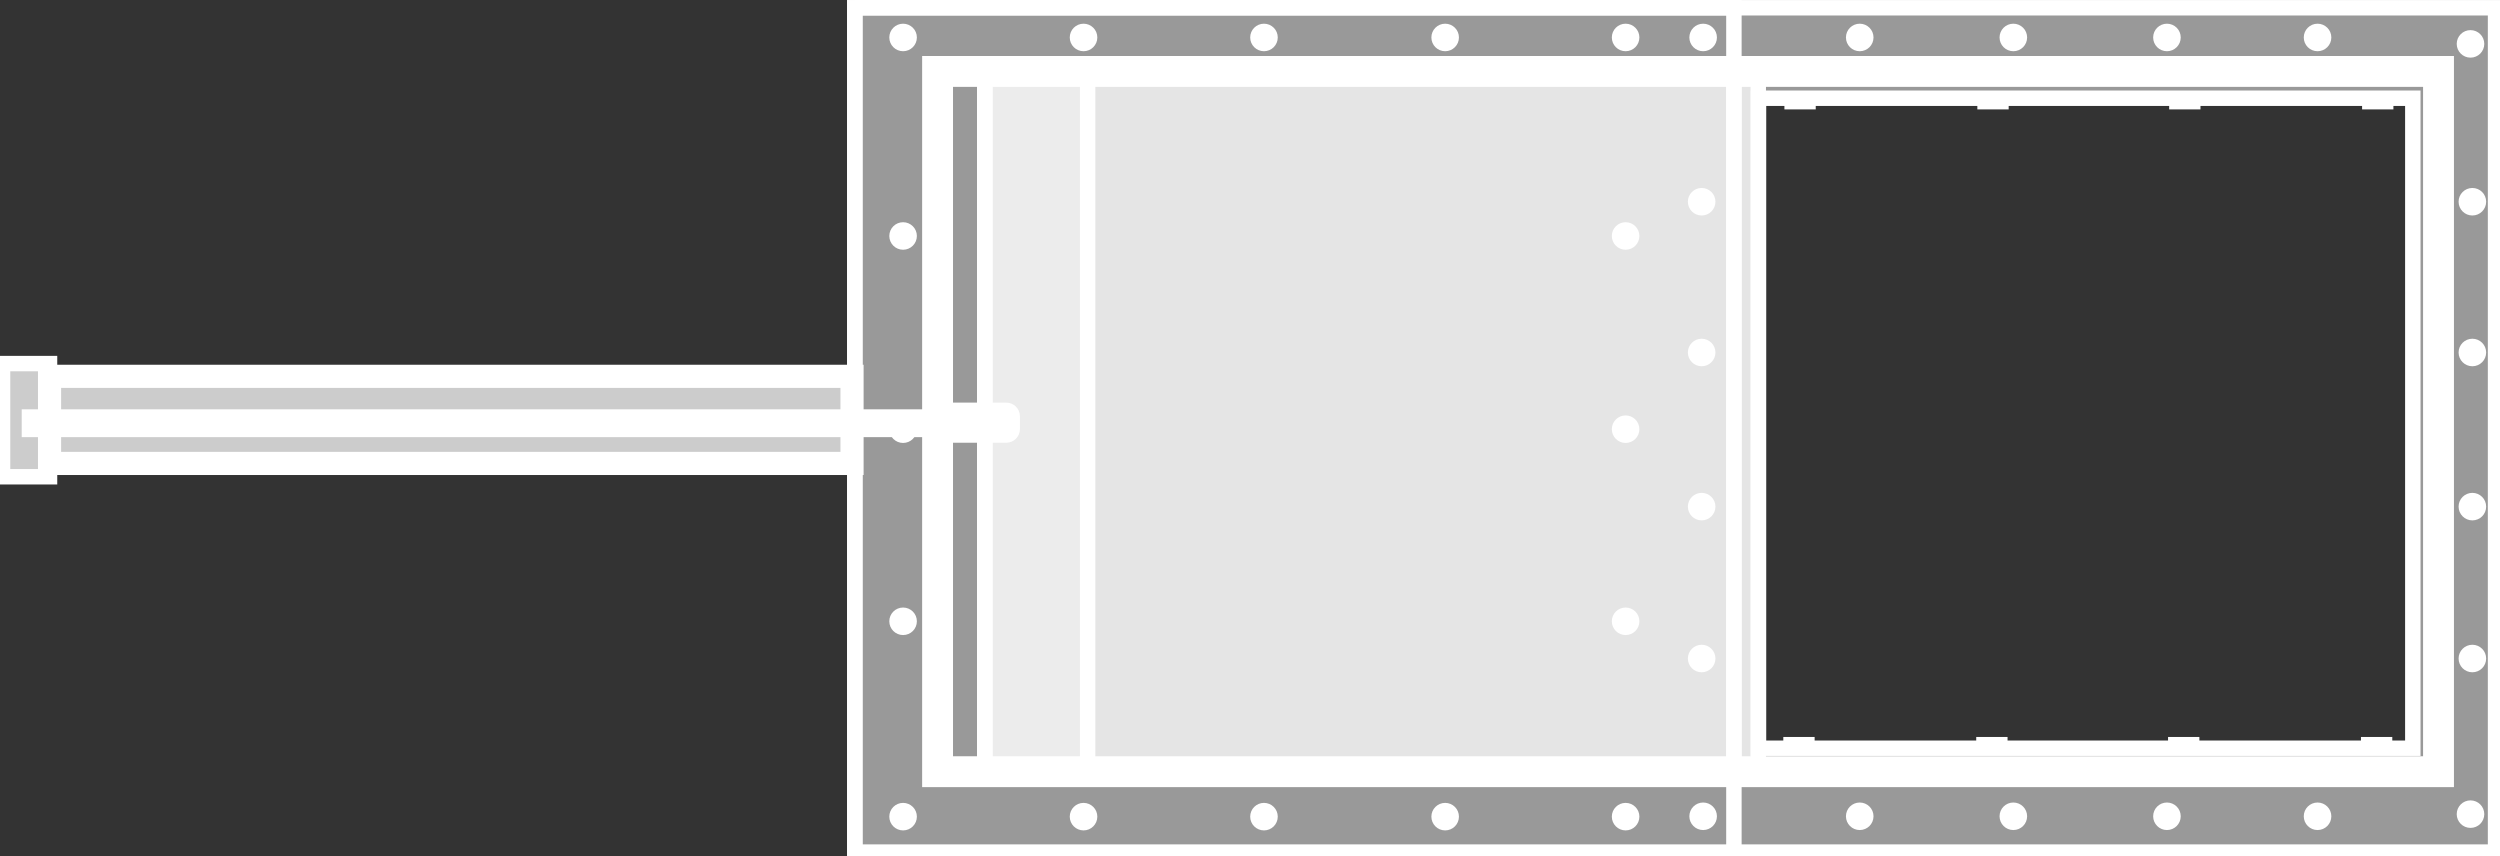
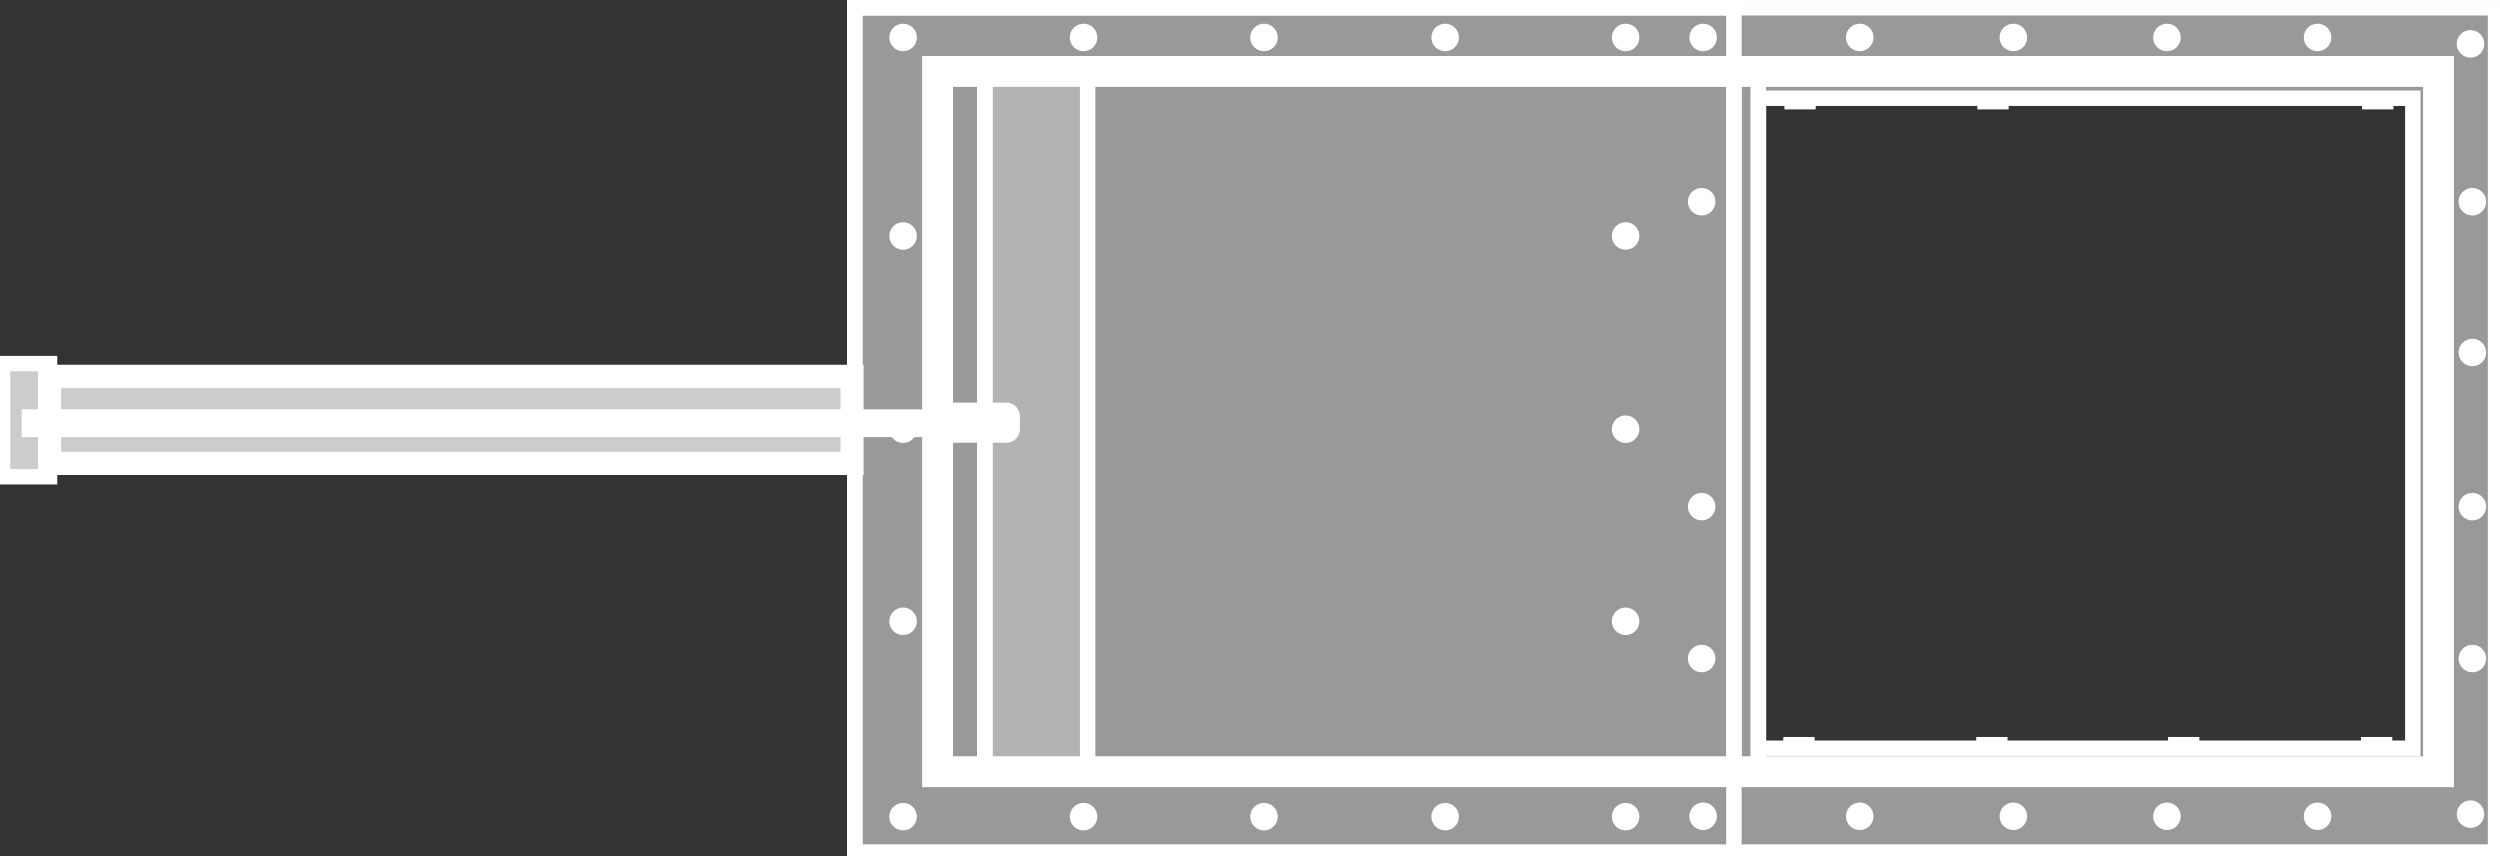
<svg xmlns="http://www.w3.org/2000/svg" width="324" height="111" viewBox="0 0 324 111" fill="none">
  <rect x="0" y="0" width="324" height="111" fill="#333333" stroke="none" />
  <g clip-path="url(#clip0_91_4271)">
    <path opacity="0.75" d="M110.784 48.771H6.421V60.062H110.784V48.771Z" fill="white" stroke="white" stroke-miterlimit="10" />
    <path d="M323.424 1.007H110.783V110.431H323.424V1.007Z" stroke="white" stroke-width="2" stroke-miterlimit="10" />
    <path d="M224.715 1.007H110.783V110.723H224.715V1.007Z" stroke="white" stroke-width="2" stroke-miterlimit="10" />
    <path d="M316.031 9.258H121.51V100.011H316.031V9.258Z" stroke="white" stroke-width="4" stroke-miterlimit="10" />
    <path d="M110.423 48.771H6.421V60.062H110.423V48.771Z" stroke="white" stroke-width="3" stroke-miterlimit="10" />
    <path opacity="0.5" d="M323.862 110.143H111.221V0.139H323.862V110.143ZM312.991 12.731H228.194V96.971H312.991V12.731Z" fill="white" stroke="white" stroke-miterlimit="10" />
-     <path opacity="0.75" d="M228.074 9.69H127.828V99.964H228.074V9.69Z" fill="white" stroke="white" stroke-miterlimit="10" />
+     <path opacity="0.75" d="M228.074 9.69V99.964H228.074V9.69Z" fill="white" stroke="white" stroke-miterlimit="10" />
    <path d="M227.869 9.543H127.623V100.206H227.869V9.543Z" stroke="white" stroke-width="2" stroke-miterlimit="10" />
    <path d="M140.958 9.543H127.623V100.156H140.958V9.543Z" stroke="white" stroke-width="2" stroke-miterlimit="10" />
    <path d="M123.708 53.548H3.314V56.153H123.708V53.548Z" fill="white" stroke="white" stroke-miterlimit="10" />
    <path d="M123.564 52.68H130.413C131.113 52.68 131.682 53.249 131.682 53.948V55.612C131.682 56.311 131.113 56.88 130.413 56.88H123.564V52.683V52.68Z" fill="white" stroke="white" stroke-miterlimit="10" />
    <path opacity="0.25" d="M140.669 9.546H128.203V100.011H140.669V9.546Z" fill="white" stroke="white" stroke-miterlimit="10" />
    <path d="M312.701 12.731H227.904V96.971H312.701V12.731Z" stroke="white" stroke-width="2" stroke-miterlimit="10" />
    <path d="M316.468 9.258H224.715V100.447H316.468V9.258Z" stroke="white" stroke-width="2" stroke-miterlimit="10" />
    <path d="M6.42 47.12H0.333V61.788H6.42V47.12Z" stroke="white" stroke-width="2" stroke-miterlimit="10" />
    <path opacity="0.75" d="M6.226 47.023H0.139V61.691H6.226V47.023Z" fill="white" stroke="white" stroke-miterlimit="10" />
    <path d="M163.812 107.621C164.798 107.621 165.598 106.822 165.598 105.837C165.598 104.852 164.798 104.053 163.812 104.053C162.825 104.053 162.025 104.852 162.025 105.837C162.025 106.822 162.825 107.621 163.812 107.621Z" fill="white" />
    <path d="M140.427 107.621C141.414 107.621 142.213 106.822 142.213 105.837C142.213 104.852 141.414 104.053 140.427 104.053C139.44 104.053 138.641 104.852 138.641 105.837C138.641 106.822 139.44 107.621 140.427 107.621Z" fill="white" />
    <path d="M117.04 107.621C118.027 107.621 118.827 106.822 118.827 105.837C118.827 104.852 118.027 104.053 117.04 104.053C116.054 104.053 115.254 104.852 115.254 105.837C115.254 106.822 116.054 107.621 117.04 107.621Z" fill="white" />
    <path d="M187.292 107.621C188.279 107.621 189.079 106.822 189.079 105.837C189.079 104.852 188.279 104.053 187.292 104.053C186.306 104.053 185.506 104.852 185.506 105.837C185.506 106.822 186.306 107.621 187.292 107.621Z" fill="white" />
    <path d="M210.679 107.621C211.666 107.621 212.465 106.822 212.465 105.837C212.465 104.852 211.666 104.053 210.679 104.053C209.692 104.053 208.893 104.852 208.893 105.837C208.893 106.822 209.692 107.621 210.679 107.621Z" fill="white" />
    <path d="M163.812 6.639C164.798 6.639 165.598 5.84 165.598 4.855C165.598 3.87 164.798 3.071 163.812 3.071C162.825 3.071 162.025 3.87 162.025 4.855C162.025 5.84 162.825 6.639 163.812 6.639Z" fill="white" />
    <path d="M140.427 6.639C141.414 6.639 142.213 5.84 142.213 4.855C142.213 3.87 141.414 3.071 140.427 3.071C139.44 3.071 138.641 3.87 138.641 4.855C138.641 5.84 139.44 6.639 140.427 6.639Z" fill="white" />
    <path d="M117.04 6.639C118.027 6.639 118.827 5.84 118.827 4.855C118.827 3.87 118.027 3.071 117.04 3.071C116.054 3.071 115.254 3.87 115.254 4.855C115.254 5.84 116.054 6.639 117.04 6.639Z" fill="white" />
    <path d="M187.292 6.639C188.279 6.639 189.079 5.84 189.079 4.855C189.079 3.87 188.279 3.071 187.292 3.071C186.306 3.071 185.506 3.87 185.506 4.855C185.506 5.84 186.306 6.639 187.292 6.639Z" fill="white" />
    <path d="M210.679 6.639C211.666 6.639 212.465 5.84 212.465 4.855C212.465 3.87 211.666 3.071 210.679 3.071C209.692 3.071 208.893 3.87 208.893 4.855C208.893 5.84 209.692 6.639 210.679 6.639Z" fill="white" />
    <path d="M220.728 6.639C221.714 6.639 222.514 5.84 222.514 4.855C222.514 3.87 221.714 3.071 220.728 3.071C219.741 3.071 218.941 3.87 218.941 4.855C218.941 5.84 219.741 6.639 220.728 6.639Z" fill="white" />
    <path d="M241.021 6.639C242.007 6.639 242.807 5.84 242.807 4.855C242.807 3.87 242.007 3.071 241.021 3.071C240.034 3.071 239.234 3.87 239.234 4.855C239.234 5.84 240.034 6.639 241.021 6.639Z" fill="white" />
    <path d="M260.929 6.639C261.916 6.639 262.715 5.84 262.715 4.855C262.715 3.87 261.916 3.071 260.929 3.071C259.942 3.071 259.143 3.87 259.143 4.855C259.143 5.84 259.942 6.639 260.929 6.639Z" fill="white" />
    <path d="M280.835 6.639C281.822 6.639 282.622 5.84 282.622 4.855C282.622 3.87 281.822 3.071 280.835 3.071C279.849 3.071 279.049 3.87 279.049 4.855C279.049 5.84 279.849 6.639 280.835 6.639Z" fill="white" />
    <path d="M300.355 6.639C301.341 6.639 302.141 5.84 302.141 4.855C302.141 3.87 301.341 3.071 300.355 3.071C299.368 3.071 298.568 3.87 298.568 4.855C298.568 5.84 299.368 6.639 300.355 6.639Z" fill="white" />
    <path d="M320.177 7.471C321.164 7.471 321.963 6.672 321.963 5.687C321.963 4.702 321.164 3.903 320.177 3.903C319.19 3.903 318.391 4.702 318.391 5.687C318.391 6.672 319.19 7.471 320.177 7.471Z" fill="white" />
    <path d="M220.728 107.574C221.714 107.574 222.514 106.775 222.514 105.79C222.514 104.805 221.714 104.006 220.728 104.006C219.741 104.006 218.941 104.805 218.941 105.79C218.941 106.775 219.741 107.574 220.728 107.574Z" fill="white" />
    <path d="M241.021 107.574C242.007 107.574 242.807 106.775 242.807 105.79C242.807 104.805 242.007 104.006 241.021 104.006C240.034 104.006 239.234 104.805 239.234 105.79C239.234 106.775 240.034 107.574 241.021 107.574Z" fill="white" />
    <path d="M260.929 107.574C261.916 107.574 262.715 106.775 262.715 105.79C262.715 104.805 261.916 104.006 260.929 104.006C259.942 104.006 259.143 104.805 259.143 105.79C259.143 106.775 259.942 107.574 260.929 107.574Z" fill="white" />
    <path d="M280.835 107.574C281.822 107.574 282.622 106.775 282.622 105.79C282.622 104.805 281.822 104.006 280.835 104.006C279.849 104.006 279.049 104.805 279.049 105.79C279.049 106.775 279.849 107.574 280.835 107.574Z" fill="white" />
    <path d="M300.355 107.574C301.341 107.574 302.141 106.775 302.141 105.79C302.141 104.805 301.341 104.006 300.355 104.006C299.368 104.006 298.568 104.805 298.568 105.79C298.568 106.775 299.368 107.574 300.355 107.574Z" fill="white" />
    <path d="M320.177 107.296C321.164 107.296 321.963 106.498 321.963 105.513C321.963 104.527 321.164 103.729 320.177 103.729C319.19 103.729 318.391 104.527 318.391 105.513C318.391 106.498 319.19 107.296 320.177 107.296Z" fill="white" />
    <path d="M117.04 82.303C118.027 82.303 118.827 81.505 118.827 80.519C118.827 79.534 118.027 78.736 117.04 78.736C116.054 78.736 115.254 79.534 115.254 80.519C115.254 81.505 116.054 82.303 117.04 82.303Z" fill="white" />
    <path d="M210.679 82.303C211.666 82.303 212.465 81.505 212.465 80.519C212.465 79.534 211.666 78.736 210.679 78.736C209.692 78.736 208.893 79.534 208.893 80.519C208.893 81.505 209.692 82.303 210.679 82.303Z" fill="white" />
    <path d="M117.04 57.407C118.027 57.407 118.827 56.609 118.827 55.623C118.827 54.638 118.027 53.84 117.04 53.84C116.054 53.84 115.254 54.638 115.254 55.623C115.254 56.609 116.054 57.407 117.04 57.407Z" fill="white" />
    <path d="M210.679 57.407C211.666 57.407 212.465 56.609 212.465 55.623C212.465 54.638 211.666 53.84 210.679 53.84C209.692 53.84 208.893 54.638 208.893 55.623C208.893 56.609 209.692 57.407 210.679 57.407Z" fill="white" />
    <path d="M117.04 32.367C118.027 32.367 118.827 31.568 118.827 30.583C118.827 29.598 118.027 28.799 117.04 28.799C116.054 28.799 115.254 29.598 115.254 30.583C115.254 31.568 116.054 32.367 117.04 32.367Z" fill="white" />
    <path d="M210.679 32.367C211.666 32.367 212.465 31.568 212.465 30.583C212.465 29.598 211.666 28.799 210.679 28.799C209.692 28.799 208.893 29.598 208.893 30.583C208.893 31.568 209.692 32.367 210.679 32.367Z" fill="white" />
    <path d="M220.534 27.928C221.521 27.928 222.321 27.13 222.321 26.144C222.321 25.159 221.521 24.361 220.534 24.361C219.548 24.361 218.748 25.159 218.748 26.144C218.748 27.13 219.548 27.928 220.534 27.928Z" fill="white" />
-     <path d="M220.534 47.467C221.521 47.467 222.321 46.668 222.321 45.683C222.321 44.698 221.521 43.899 220.534 43.899C219.548 43.899 218.748 44.698 218.748 45.683C218.748 46.668 219.548 47.467 220.534 47.467Z" fill="white" />
    <path d="M220.534 67.442C221.521 67.442 222.321 66.643 222.321 65.658C222.321 64.673 221.521 63.874 220.534 63.874C219.548 63.874 218.748 64.673 218.748 65.658C218.748 66.643 219.548 67.442 220.534 67.442Z" fill="white" />
    <path d="M220.534 87.128C221.521 87.128 222.321 86.329 222.321 85.344C222.321 84.359 221.521 83.56 220.534 83.56C219.548 83.56 218.748 84.359 218.748 85.344C218.748 86.329 219.548 87.128 220.534 87.128Z" fill="white" />
    <path d="M320.419 27.928C321.406 27.928 322.206 27.13 322.206 26.144C322.206 25.159 321.406 24.361 320.419 24.361C319.433 24.361 318.633 25.159 318.633 26.144C318.633 27.13 319.433 27.928 320.419 27.928Z" fill="white" />
    <path d="M320.419 47.467C321.406 47.467 322.206 46.668 322.206 45.683C322.206 44.698 321.406 43.899 320.419 43.899C319.433 43.899 318.633 44.698 318.633 45.683C318.633 46.668 319.433 47.467 320.419 47.467Z" fill="white" />
    <path d="M320.419 67.442C321.406 67.442 322.206 66.643 322.206 65.658C322.206 64.673 321.406 63.874 320.419 63.874C319.433 63.874 318.633 64.673 318.633 65.658C318.633 66.643 319.433 67.442 320.419 67.442Z" fill="white" />
    <path d="M320.419 87.128C321.406 87.128 322.206 86.329 322.206 85.344C322.206 84.359 321.406 83.56 320.419 83.56C319.433 83.56 318.633 84.359 318.633 85.344C318.633 86.329 319.433 87.128 320.419 87.128Z" fill="white" />
    <path d="M235.176 95.511H231.117V96.596H235.176V95.511Z" fill="white" />
    <path d="M260.178 95.511H256.119V96.596H260.178V95.511Z" fill="white" />
    <path d="M285.039 95.511H280.98V96.596H285.039V95.511Z" fill="white" />
    <path d="M310.041 95.511H305.982V96.596H310.041V95.511Z" fill="white" />
    <path d="M235.319 13.095H231.26V14.179H235.319V13.095Z" fill="white" />
    <path d="M260.323 13.095H256.264V14.179H260.323V13.095Z" fill="white" />
-     <path d="M285.182 13.095H281.123V14.179H285.182V13.095Z" fill="white" />
    <path d="M310.186 13.095H306.127V14.179H310.186V13.095Z" fill="white" />
  </g>
  <defs>
    <clipPath id="clip0_91_4271">
      <rect width="324" height="111" fill="white" />
    </clipPath>
  </defs>
</svg>